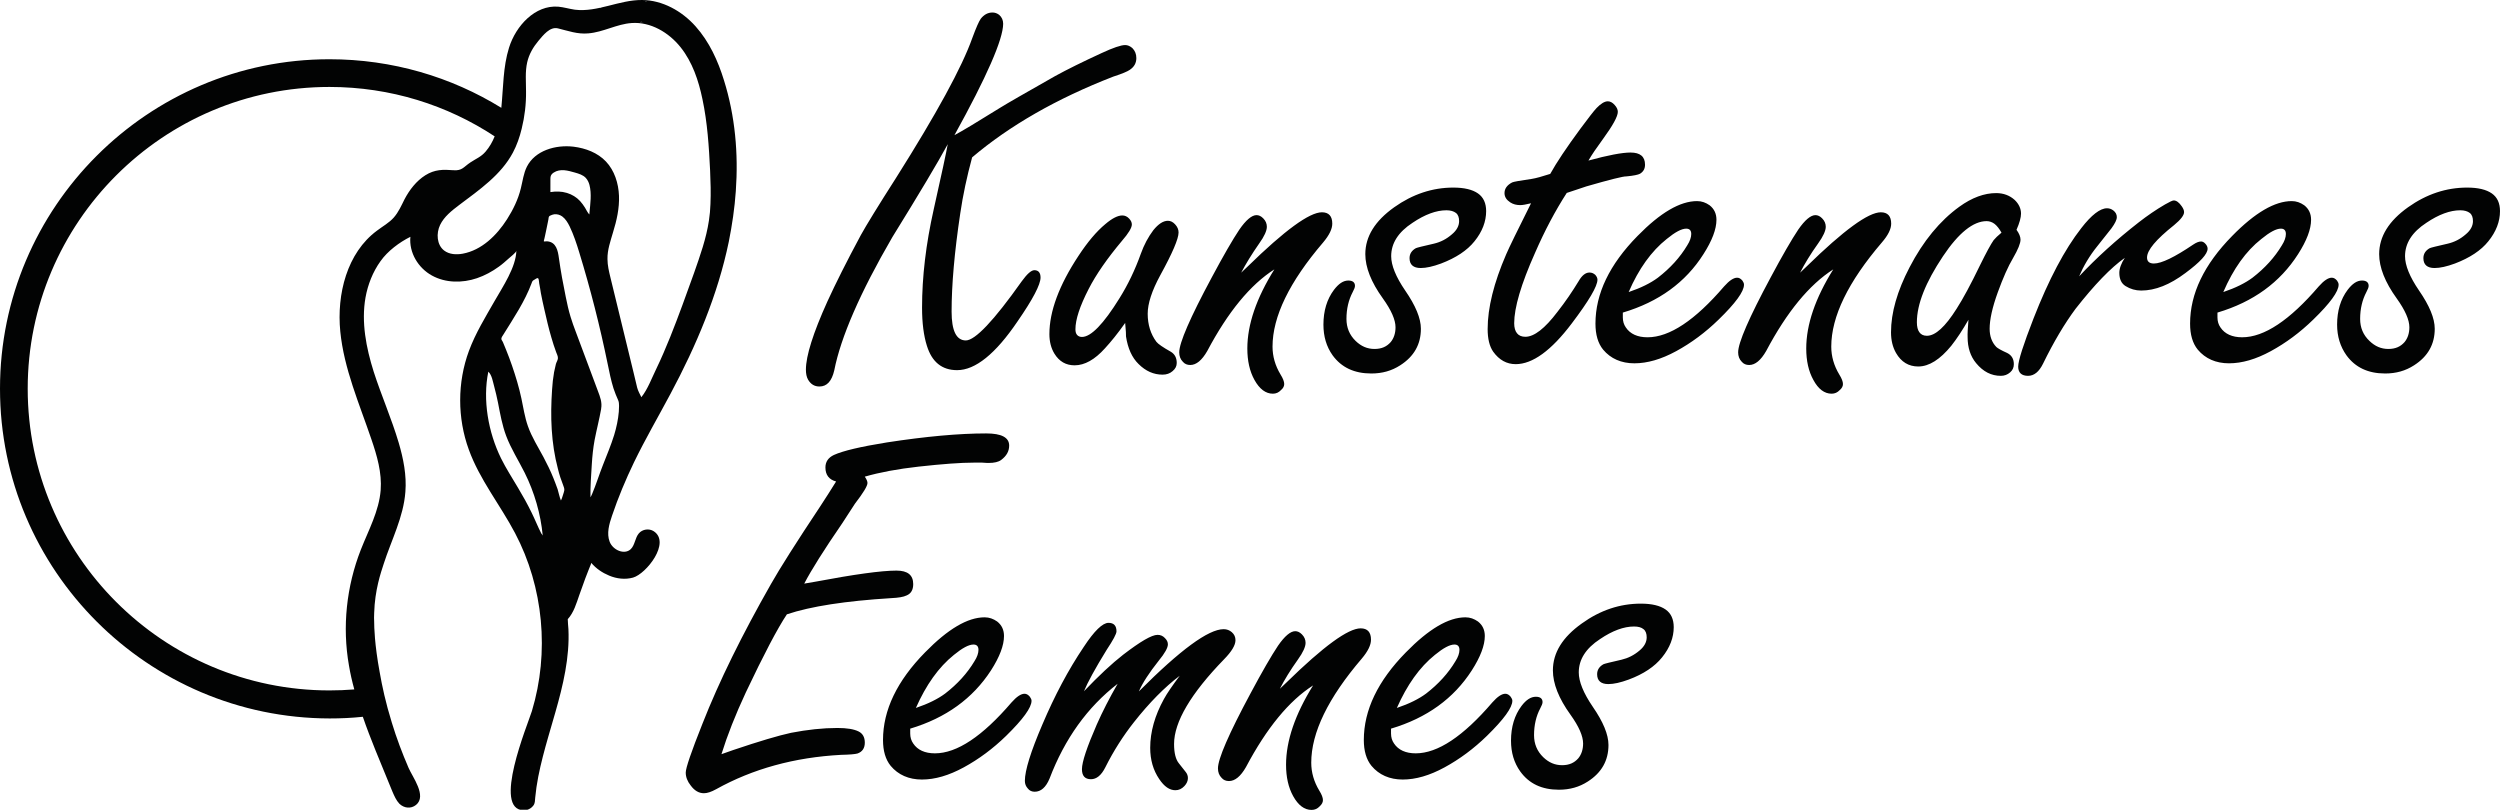
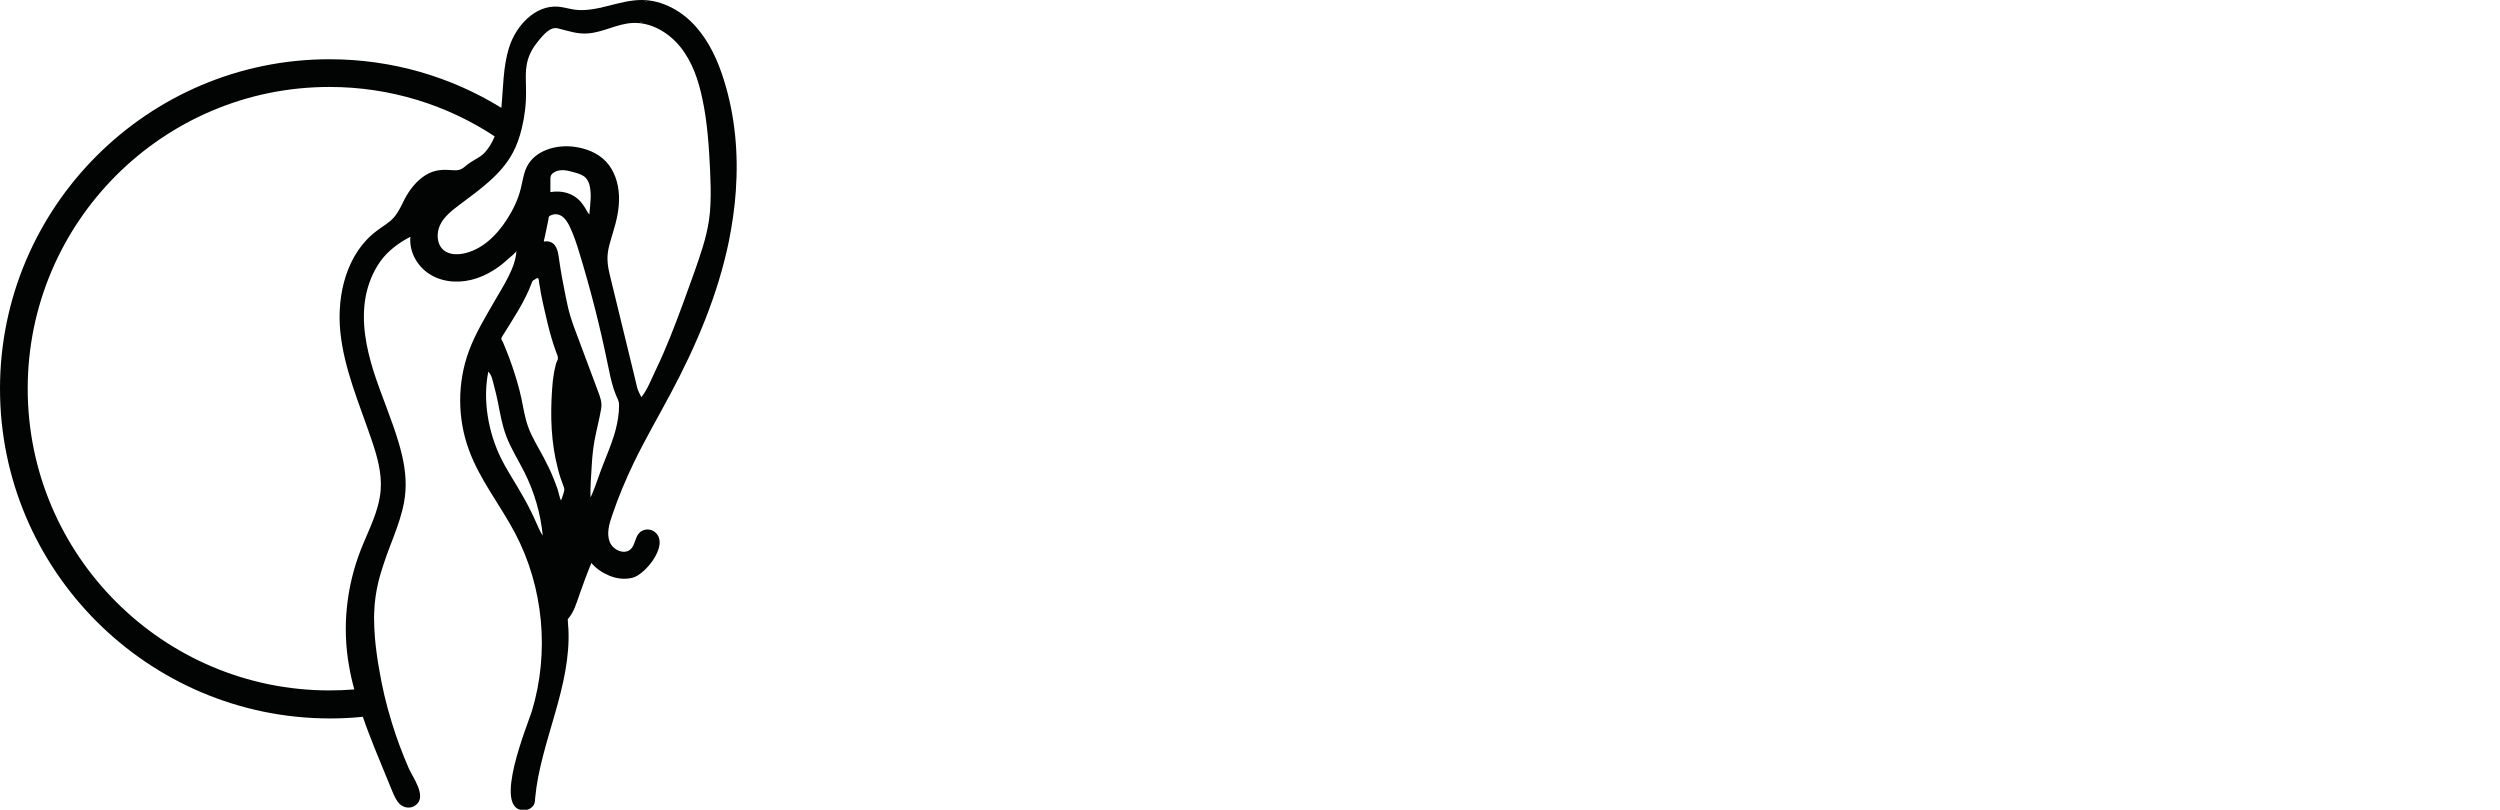
<svg xmlns="http://www.w3.org/2000/svg" id="Laag_3" width="1498" height="485.2" viewBox="0 0 1498 485.2" style="enable-background:new 0 0 1498 485.2;">
  <style>.st0{fill:#020303;}</style>
-   <path class="st0" d="M571.9 81c4.5-2.4 13.7-7.9 27.5-16.5 4-2.5 15-8.8 32.8-18.9 7.3-4 16.6-8.6 27.9-13.8 6.9-3.2 11.6-4.8 14.1-4.8 1.5.0 2.9.6 4.3 1.8 1.6 1.6 2.4 3.6 2.4 6 0 3-1.3 5.3-4 7.1-1.3.9-4.5 2.3-9.8 4-34 13.2-62.2 29.4-84.6 48.4-3.1 11.4-5.5 22.6-7.1 33.5-3.5 23.3-5.2 42.9-5.2 58.9.0 5.7.7 10 2.1 12.9s3.6 4.4 6.4 4.4c5.6.0 16.8-11.8 33.5-35.4 3.2-4.4 5.7-6.7 7.6-6.7 2.4.0 3.7 1.5 3.7 4.4.0 4.2-4.6 13-13.8 26.3-13.2 19.5-25.3 29.2-36.2 29.2-9.1.0-15.1-4.9-18.1-14.6-1.9-6-2.9-13.6-2.9-22.9.0-18.4 2.3-38 7-58.9s7.5-34 8.4-39c-5.9 10.9-17 29.5-33.2 55.7-19.4 33.4-30.9 60-34.8 79.8-1.5 6.5-4.4 9.7-8.9 9.7-3 0-5.2-1.4-6.8-4.1-.9-1.6-1.3-3.6-1.3-6 0-8.2 4.3-21.9 12.9-40.9 4.9-10.7 11.5-23.9 20-39.7 3.2-5.8 10.3-17.4 21.3-34.6 24.1-38.2 39.3-66 45.5-83.5 2.3-6.2 4-10.1 5.1-11.6 1.9-2.4 4.2-3.7 7-3.7 1.5.0 2.8.5 4 1.4 1.6 1.4 2.4 3.2 2.4 5.4C601 23.7 591.3 45.9 571.9 81zM674.2 193.5c-4.5 6.4-8.6 11.4-12.1 15.2-6.1 6.8-12.2 10.2-18.2 10.2-5.2.0-9.2-2.3-12.1-7-2-3.3-3-7.2-3-11.7.0-13.6 5.8-29.3 17.5-47 5.4-8.2 10.7-14.5 16-18.9 4.1-3.5 7.5-5.2 10.2-5.2 1.5.0 2.9.6 4.1 1.9 1.1 1.2 1.6 2.3 1.6 3.5.0 2-2 5.3-5.9 9.8-8.8 10.5-15.5 20.1-20 28.9-5.3 10.3-7.9 18.3-7.9 24.1.0 1.5.3 2.6 1 3.4s1.7 1.2 2.9 1.2c5.4.0 12.9-7.7 22.5-23.2 5-8 9.3-16.9 12.8-26.7 1.9-5.3 4.4-10 7.5-14.1 3-3.7 5.9-5.6 8.7-5.6 1.6.0 3 .7 4.3 2.1 1.4 1.5 2.1 3.1 2.1 4.9.0 3.8-3.7 12.4-11 25.7-5 9.2-7.5 16.9-7.5 23 0 6.6 1.8 12.2 5.2 16.8 1 1.3 3.9 3.3 8.7 6 2.3 1.4 3.5 3.6 3.5 6.7.0 1.9-.8 3.5-2.5 4.9-1.6 1.4-3.6 2.1-6 2.1-5.3.0-10.1-2.1-14.4-6.4-3.9-3.8-6.4-9.3-7.5-16.5C674.8 200.8 674.6 198.1 674.2 193.5zm69.5-30.1c1.4-1.3 2.7-2.5 4-3.8 22.1-21.6 36.9-32.4 44.4-32.4 4.1.0 6.2 2.3 6.2 6.8.0 3.2-1.8 6.9-5.5 11.3-20.2 23.6-30.3 44.4-30.3 62.4.0 5.8 1.6 11.4 4.8 16.7 1.5 2.4 2.2 4.3 2.2 5.7.0 1.3-.6 2.5-1.9 3.6-1.4 1.5-3 2.2-4.9 2.2-4.3.0-8-2.8-11-8.2-2.9-5.2-4.3-11.5-4.3-18.9.0-14.3 5.4-30.1 16.2-47.4-14.4 9.2-27.8 25.5-40.2 48.9-3.2 5.6-6.6 8.4-10.2 8.4-1.8.0-3.3-.6-4.4-1.9-1.5-1.5-2.2-3.4-2.2-5.7.0-5.7 6.5-20.7 19.5-44.9 7-13.1 12.5-22.6 16.5-28.6 4-5.8 7.5-8.7 10.3-8.7 1.4.0 2.7.6 4 1.9 1.5 1.5 2.2 3.2 2.2 5.1.0 2.3-1.5 5.7-4.6 10C750.1 152.2 746.5 158.1 743.7 163.4zm127.1-51c6.6.0 11.5 1.2 14.8 3.5s4.9 5.9 4.9 10.6c0 6.2-2.3 12.3-7 18.1-4.4 5.5-11.1 9.9-20 13.3-4.9 1.8-8.9 2.7-12.2 2.7-4.4.0-6.7-2-6.7-5.9.0-2.6 1.3-4.6 3.8-6 .6-.3 4.2-1.2 10.8-2.7 3.9-.9 7.5-2.7 10.8-5.6 2.9-2.4 4.3-5.1 4.3-7.9.0-2.2-.6-3.9-1.9-4.9s-3.2-1.6-5.7-1.6c-6.1.0-12.9 2.5-20.3 7.5-8.6 5.6-12.8 12.3-12.8 20 0 5.5 2.8 12.4 8.4 20.6 6.2 9 9.4 16.6 9.4 22.9.0 9.3-4.1 16.6-12.4 21.9-5.1 3.3-10.8 4.9-17.3 4.9-10.2.0-17.9-3.6-23.2-10.9-3.7-5.2-5.5-11.3-5.5-18.4.0-8.2 2.1-15.2 6.3-20.8 2.8-3.7 5.6-5.6 8.6-5.6 2.6.0 4 1.1 4 3.2.0.9-.5 2.1-1.4 3.8-2.4 4.6-3.7 9.9-3.7 16 0 5.2 1.8 9.6 5.5 13.2 3.3 3.2 7 4.8 11.3 4.8s7.3-1.4 9.7-4.1c1.9-2.3 2.9-5.3 2.9-8.9.0-4.4-2.5-10.2-7.6-17.3-7-9.7-10.5-18.6-10.5-26.5.0-10.6 5.8-19.9 17.3-28.1C846.5 116.3 858.4 112.4 870.8 112.4zM938.8 115.6c-6.9 10.7-13.2 22.6-19 35.9-8.4 18.8-12.5 32.9-12.5 42.2.0 2.6.6 4.7 1.7 6 1.1 1.4 2.8 2.1 5 2.1 5.3.0 11.7-5 19.2-14.9 4.8-6.1 9-12.3 12.7-18.4 2-3.5 4.2-5.2 6.5-5.2 1.4.0 2.5.5 3.5 1.4.8.9 1.3 1.9 1.3 2.9.0 3.9-5.1 12.6-15.4 26.2-12.3 16.3-23.5 24.4-33.6 24.4-5.4.0-9.9-2.5-13.5-7.5-2.2-3.2-3.3-7.7-3.3-13.5.0-12.8 3.7-27.7 11.1-44.8 1.8-4.2 6.8-14.4 14.9-30.6-2.9.7-5 1.1-6.5 1.1-2.2.0-4.2-.5-5.9-1.6-2.3-1.5-3.5-3.3-3.5-5.6.0-2.6 1.5-4.8 4.6-6.4.8-.4 4.8-1.1 11.7-2.1 2.5-.4 6.2-1.4 11.1-3 3.7-6.7 9.7-15.7 18.1-27.1 4.7-6.3 7.9-10.5 9.7-12.4 2.5-2.6 4.8-4 6.7-4 1.4.0 2.8.7 4.1 2.2 1.3 1.4 1.9 2.8 1.9 4.1.0 2.8-3 8.2-8.9 16.3-3.9 5.3-6.8 9.6-8.7 12.9 11.7-3.2 20.2-4.8 25.2-4.8 5.8.0 8.7 2.4 8.7 7.3.0 2.4-1 4.2-3 5.4-1.1.6-3.8 1.2-8.2 1.6-1.8-.1-9.8 1.9-24 6C946.5 113.1 942.6 114.3 938.8 115.6zm33.6 71.7v2.9c0 2.3.6 4.3 1.8 6 2.6 3.9 7 5.9 13 5.9 13.2.0 28.5-10.2 45.9-30.5 3.1-3.5 5.7-5.2 7.8-5.2 1.2.0 2.2.6 3.2 1.8.6.9.9 1.6.9 2.4.0 4.1-5.1 11.1-15.2 20.9-7.9 7.7-16.4 14-25.4 18.9s-17.3 7.3-25.1 7.3-14.2-2.8-18.7-8.2c-3.1-3.8-4.6-9-4.6-15.6.0-17.9 8.4-35.4 25.2-52.5 13.7-14 25.5-20.9 35.7-20.9 2.8.0 5.2.9 7.5 2.5 2.8 2.2 4.1 5.1 4.1 8.7.0 5.6-2.6 12.5-7.8 20.6C1010 169.2 993.9 180.9 972.4 187.3zm3.5-12.3c7.4-2.5 13.2-5.4 17.5-8.6 7.4-5.7 13.3-12.2 17.6-19.4 1.6-2.5 2.4-4.8 2.4-6.8.0-2.1-1-3.2-3-3.2-2.8.0-6.7 2.1-11.7 6.2C989.5 150.5 981.9 161.1 975.9 175zm102.7-11.6c1.4-1.3 2.7-2.5 4-3.8 22.1-21.6 36.9-32.4 44.4-32.4 4.1.0 6.2 2.3 6.2 6.8.0 3.2-1.8 6.9-5.6 11.3-20.2 23.6-30.3 44.4-30.3 62.4.0 5.8 1.6 11.4 4.8 16.7 1.5 2.4 2.2 4.3 2.2 5.7.0 1.3-.6 2.5-1.9 3.6-1.4 1.5-3 2.2-4.9 2.2-4.3.0-8-2.8-10.9-8.2-2.9-5.2-4.3-11.5-4.3-18.9.0-14.3 5.4-30.1 16.2-47.4-14.4 9.2-27.8 25.5-40.2 48.9-3.2 5.6-6.6 8.4-10.2 8.4-1.8.0-3.3-.6-4.4-1.9-1.5-1.5-2.2-3.4-2.2-5.7.0-5.7 6.5-20.7 19.5-44.9 7-13.1 12.5-22.6 16.5-28.6 4-5.8 7.5-8.7 10.3-8.7 1.4.0 2.7.6 4 1.9 1.5 1.5 2.2 3.2 2.2 5.1.0 2.3-1.5 5.7-4.6 10C1084.9 152.2 1081.3 158.1 1078.6 163.4zm100.9 28.2c-3.5 6.1-6.9 11.3-10.3 15.6-6.7 8.2-13.3 12.4-19.8 12.4-5.7.0-10.2-2.7-13.3-8.1-2-3.5-3-7.6-3-12.4.0-11.7 3.7-24.7 11.1-38.9 8.2-15.8 18.2-27.9 29.8-36.3 7.6-5.5 15-8.2 22.1-8.2 4.4.0 8.1 1.4 11.1 4.1 2.5 2.4 3.8 5.2 3.8 8.2.0 2.3-.9 5.6-2.7 9.7 1.6 2.2 2.4 4.2 2.4 5.9.0 2.2-1.5 5.9-4.4 10.9-3.1 5.2-6.1 12.1-9.2 20.6-3.3 9.1-4.9 16.4-4.9 21.9.0 4.4 1.3 8.1 4 10.9.7.7 2.9 2 6.5 3.6 2.6 1.3 4 3.5 4 6.7.0 2-.7 3.6-2.2 4.9-1.6 1.4-3.4 2.1-5.6 2.1-5.7.0-10.6-2.5-14.8-7.6-3.4-4.1-5.1-9.3-5.1-15.6C1178.9 2e2 1179.1 196.5 1179.5 191.6zm19.8-52.2c-1.3-2.3-2.7-4.1-4.1-5.2s-3.1-1.7-4.8-1.7c-8 0-16.8 7-26.2 21.1-10.4 15.6-15.6 28.7-15.6 39.5.0 2.6.5 4.7 1.5 6 1 1.4 2.5 2.1 4.5 2.1 5.1.0 11-5.4 17.8-16.2 3.8-5.9 8.5-14.6 14.1-26.2 3.7-7.5 6.4-12.5 8.1-14.9C1195.6 142.7 1197.1 141.2 1199.3 139.4zm46.5 26.2c10.4-11.1 22.3-21.9 35.9-32.5 4.9-3.8 10.1-7.4 15.6-10.6 2.8-1.6 4.5-2.4 5.2-2.4 1.6.0 3.2 1.2 4.8 3.5.9 1.3 1.4 2.4 1.4 3.5.0 1.9-2 4.5-6 7.8-10.8 8.6-16.2 15-16.2 19.4.0 2.4 1.4 3.6 4.1 3.6 4.6.0 12.4-3.8 23.5-11.3 1.9-1.3 3.5-1.9 4.8-1.9.8.0 1.7.4 2.5 1.3.9.9 1.4 2 1.4 3 0 3.2-4.4 8-13.3 14.6-9.3 7-18.1 10.5-26.5 10.5-3.4.0-6.5-.9-9.4-2.7-2.4-1.5-3.7-4.1-3.7-7.9.0-2.6 1.1-5.7 3.3-9-8.4 5.9-18.2 16.1-29.5 30.5-6.6 8.9-13.1 19.8-19.5 32.9-2.4 4.9-5.4 7.3-9 7.3-3.9.0-5.9-1.9-5.9-5.5s3.1-13.2 9.2-28.9c9.1-23.3 18.6-41.3 28.6-54.1 6.1-7.9 11.3-11.9 15.4-11.9 1.4.0 2.6.4 3.8 1.3 1.4 1.1 2.1 2.4 2.1 4s-1.1 3.8-3.2 6.7c-.4.5-3.2 4.1-8.4 10.6C1252 153.3 1248.4 159.5 1245.8 165.6zM1328.7 187.3v2.9c0 2.3.6 4.3 1.8 6 2.6 3.9 7 5.9 13 5.9 13.2.0 28.5-10.2 45.9-30.5 3.1-3.5 5.7-5.2 7.8-5.2 1.2.0 2.2.6 3.2 1.8.6.9.9 1.6.9 2.4.0 4.1-5.1 11.1-15.2 20.9-7.9 7.7-16.4 14-25.4 18.9s-17.3 7.3-25.1 7.3-14.2-2.8-18.7-8.2c-3.1-3.8-4.6-9-4.6-15.6.0-17.9 8.4-35.4 25.2-52.5 13.7-14 25.6-20.9 35.7-20.9 2.8.0 5.2.9 7.5 2.5 2.8 2.2 4.1 5.1 4.1 8.7.0 5.6-2.6 12.5-7.8 20.6C1366.2 169.2 1350.2 180.9 1328.7 187.3zm3.5-12.3c7.4-2.5 13.2-5.4 17.5-8.6 7.4-5.7 13.3-12.2 17.6-19.4 1.6-2.5 2.4-4.8 2.4-6.8.0-2.1-1-3.2-3-3.2-2.8.0-6.7 2.1-11.7 6.2C1345.7 150.5 1338.2 161.1 1332.2 175zm146.1-62.6c6.6.0 11.5 1.2 14.8 3.5s4.9 5.9 4.9 10.6c0 6.2-2.3 12.3-7 18.1-4.4 5.5-11.1 9.9-20 13.3-4.9 1.8-8.9 2.7-12.2 2.7-4.4.0-6.7-2-6.7-5.9.0-2.6 1.3-4.6 3.8-6 .6-.3 4.2-1.2 10.8-2.7 3.9-.9 7.5-2.7 10.8-5.6 2.9-2.4 4.3-5.1 4.3-7.9.0-2.2-.6-3.9-1.9-4.9s-3.2-1.6-5.7-1.6c-6.1.0-12.9 2.5-20.3 7.5-8.6 5.6-12.8 12.3-12.8 20 0 5.5 2.8 12.4 8.4 20.6 6.2 9 9.4 16.6 9.4 22.9.0 9.3-4.1 16.6-12.4 21.9-5.1 3.3-10.8 4.9-17.3 4.9-10.2.0-17.9-3.6-23.2-10.9-3.7-5.2-5.6-11.3-5.6-18.4.0-8.2 2.1-15.2 6.3-20.8 2.8-3.7 5.6-5.6 8.6-5.6 2.6.0 4 1.1 4 3.2.0.9-.5 2.1-1.4 3.8-2.4 4.6-3.7 9.9-3.7 16 0 5.2 1.8 9.6 5.6 13.2 3.3 3.2 7 4.8 11.3 4.8s7.3-1.4 9.7-4.1c1.9-2.3 2.9-5.3 2.9-8.9.0-4.4-2.5-10.2-7.6-17.3-7-9.7-10.5-18.6-10.5-26.5.0-10.6 5.8-19.9 17.3-28.1C1454 116.3 1465.8 112.4 1478.3 112.4zM481.9 349.7l6.4-1.1c23.4-4.4 39.7-6.7 48.9-6.7 6.7.0 10 2.7 10 8.1.0 3.4-1.3 5.7-4 6.8-1.8.9-4.9 1.4-9.2 1.6-27.4 1.7-48.2 4.9-62.5 9.7-5.6 8.4-13.8 24-24.6 46.8-6.2 13.3-11.1 25.7-14.6 37 2.4-.9 4.8-1.7 7.1-2.5 15.7-5.3 27.2-8.7 34.6-10.3 9.8-1.9 19.1-2.9 27.8-2.9 5.7.0 9.9.7 12.7 2.1 2.4 1.2 3.7 3.4 3.7 6.7s-1.5 5.5-4.4 6.5c-1.4.4-4.7.7-9.8.8-28 1.5-53 8.4-74.9 20.6-2.9 1.6-5.3 2.4-7.3 2.4-3 0-5.6-1.5-7.9-4.6-2-2.5-3-5.1-3-7.8s3.3-12.4 10-29.2c10-25.5 23.8-53.4 41.1-83.8 5.2-9.2 15-24.7 29.5-46.5 3.3-5.1 6.5-10 9.5-14.9-4.2-1.1-6.4-3.9-6.4-8.4.0-3.4 1.7-5.9 5.1-7.5 5.5-2.5 16.1-5 31.7-7.5 23.4-3.6 43.2-5.4 59.5-5.4 9.2.0 13.8 2.4 13.8 7.3.0 3.4-1.6 6.2-4.8 8.6-1.6 1.2-4.1 1.8-7.6 1.8-.2.0-1.4.0-3.7-.2h-5.2c-7.6.0-18.6.8-33 2.4-12.5 1.4-23.2 3.4-32.2 6 1.1 1.6 1.6 2.9 1.6 3.8.0 1.8-2.5 5.9-7.5 12.4l-7.6 11.7C493.7 329.5 486.1 341.6 481.9 349.7zm63.5 86.9v2.9c0 2.3.6 4.3 1.8 6 2.6 3.9 7 5.9 13 5.9 13.2.0 28.5-10.2 45.9-30.5 3.1-3.5 5.7-5.2 7.8-5.2 1.2.0 2.2.6 3.2 1.8.6.9 1 1.6 1 2.4.0 4.1-5.1 11.1-15.2 21-7.9 7.7-16.4 14-25.4 18.9s-17.3 7.3-25.1 7.3-14.2-2.8-18.7-8.2c-3.1-3.8-4.6-9-4.6-15.5.0-17.9 8.4-35.4 25.2-52.5 13.7-14 25.5-21 35.7-21 2.8.0 5.2.9 7.5 2.5 2.8 2.2 4.1 5.1 4.1 8.7.0 5.6-2.6 12.5-7.8 20.6-10.9 16.8-27 28.5-48.4 34.9zM548.8 424.2c7.4-2.5 13.2-5.4 17.5-8.6 7.4-5.7 13.3-12.2 17.6-19.4 1.6-2.5 2.4-4.8 2.4-6.8.0-2.1-1-3.2-3-3.2-2.8.0-6.7 2.1-11.7 6.2C562.4 399.8 554.9 410.4 548.8 424.2zm100.7-10c8.9-9.3 16.7-16.6 23.5-21.9 10.3-7.9 17.1-11.9 20.6-11.9 1.7.0 3.2.6 4.4 1.9 1.2 1.2 1.8 2.4 1.8 3.8.0 2-1.8 5.3-5.5 9.8-5.7 7.2-9.7 13.3-11.9 18.4 24.8-24.9 41.7-37.3 50.8-37.3 1.9.0 3.5.6 4.9 1.8 1.5 1.3 2.2 2.9 2.2 4.8.0 3-2.3 6.8-6.8 11.4-20 20.6-30 37.6-30 50.8.0 5.4 1 9.3 2.9 11.6l4.1 5.2c.8 1 1.3 2.2 1.3 3.6.0 1.7-.7 3.3-2.1 4.8-1.6 1.7-3.4 2.5-5.4 2.5-3.5.0-6.7-2.2-9.7-6.7-3.6-5.3-5.4-11.5-5.4-18.7.0-9.6 2.8-19.4 8.2-29.2 1.9-3.5 5.1-8.1 9.5-14-9 6.8-18.2 16.1-27.5 27.9-6.3 8-12.1 17-17.1 27-2.4 4.8-5.3 7.1-8.6 7.1-3.6.0-5.4-2-5.4-6 0-4.3 3-13.3 8.9-26.8 3.4-7.7 7.6-15.9 12.5-24.4-18.1 14-31.7 32.9-40.8 56.8-2.2 5.3-5.2 7.9-8.9 7.9-1.7.0-3.1-.6-4.1-1.9-1.2-1.3-1.8-2.8-1.8-4.6.0-6.2 3.5-17.5 10.5-33.8 7.3-17.2 15.5-32.7 24.8-46.5 6.3-9.6 11.3-14.4 14.8-14.4 3.2.0 4.8 1.7 4.8 5.1.0 1.5-2 5.2-5.9 11.1C656.2 400.6 651.7 408.9 649.5 414.2zm117.4-1.5c1.4-1.3 2.7-2.5 4-3.8 22.1-21.6 36.9-32.4 44.4-32.4 4.1.0 6.2 2.3 6.2 6.8.0 3.2-1.8 6.9-5.5 11.3-20.2 23.6-30.3 44.4-30.3 62.4.0 5.8 1.6 11.4 4.8 16.7 1.5 2.4 2.2 4.3 2.2 5.7.0 1.3-.6 2.5-1.9 3.7-1.4 1.5-3 2.2-4.9 2.2-4.3.0-8-2.8-11-8.2-2.9-5.2-4.3-11.5-4.3-18.9.0-14.3 5.4-30.1 16.2-47.5-14.4 9.2-27.8 25.5-40.2 48.9-3.2 5.6-6.6 8.4-10.2 8.4-1.8.0-3.3-.6-4.4-1.9-1.5-1.5-2.2-3.4-2.2-5.7.0-5.7 6.5-20.7 19.5-44.9 7-13.1 12.5-22.6 16.5-28.6 4-5.8 7.5-8.7 10.3-8.7 1.4.0 2.7.6 4 1.9 1.5 1.5 2.2 3.2 2.2 5.1.0 2.3-1.5 5.7-4.6 10C773.2 401.5 769.6 407.4 766.9 412.7zm66.6 23.9v2.9c0 2.3.6 4.3 1.8 6 2.6 3.9 7 5.9 13 5.9 13.2.0 28.5-10.2 45.9-30.5 3.1-3.5 5.7-5.2 7.8-5.2 1.2.0 2.2.6 3.2 1.8.6.9 1 1.6 1 2.4.0 4.1-5.1 11.1-15.2 21-7.9 7.7-16.4 14-25.4 18.9s-17.3 7.3-25.1 7.3-14.2-2.8-18.7-8.2c-3.1-3.8-4.6-9-4.6-15.5.0-17.9 8.4-35.4 25.2-52.5 13.7-14 25.5-21 35.7-21 2.8.0 5.2.9 7.5 2.5 2.8 2.2 4.1 5.1 4.1 8.7.0 5.6-2.6 12.5-7.8 20.6-10.8 16.8-26.9 28.5-48.4 34.9zm3.5-12.4c7.4-2.5 13.2-5.4 17.5-8.6 7.4-5.7 13.3-12.2 17.6-19.4 1.6-2.5 2.4-4.8 2.4-6.8.0-2.1-1-3.2-3-3.2-2.8.0-6.7 2.1-11.7 6.2C850.6 399.8 843.1 410.4 837 424.2zm146.2-62.5c6.6.0 11.5 1.2 14.8 3.5s4.9 5.9 4.9 10.6c0 6.2-2.3 12.3-7 18.1-4.4 5.5-11.1 10-20 13.3-4.9 1.8-8.9 2.7-12.2 2.7-4.4.0-6.7-2-6.7-5.9.0-2.6 1.3-4.6 3.8-6 .6-.3 4.2-1.2 10.8-2.7 3.9-.9 7.5-2.7 10.8-5.5 2.9-2.4 4.3-5.1 4.3-7.9.0-2.2-.6-3.9-1.9-4.9-1.3-1.1-3.2-1.6-5.7-1.6-6.1.0-12.9 2.5-20.3 7.5-8.6 5.6-12.8 12.3-12.8 20 0 5.5 2.8 12.4 8.4 20.6 6.2 9 9.4 16.6 9.4 22.9.0 9.3-4.1 16.6-12.4 21.9-5.1 3.3-10.8 4.9-17.3 4.9-10.2.0-17.9-3.6-23.2-11-3.7-5.2-5.5-11.3-5.5-18.4.0-8.2 2.1-15.2 6.3-20.8 2.8-3.7 5.6-5.5 8.6-5.5 2.6.0 4 1.1 4 3.2.0.9-.5 2.1-1.4 3.8-2.4 4.5-3.7 9.9-3.7 16 0 5.2 1.8 9.6 5.5 13.2 3.3 3.2 7 4.8 11.3 4.8s7.3-1.4 9.7-4.1c1.9-2.3 2.9-5.3 2.9-8.9.0-4.4-2.5-10.2-7.6-17.3-7-9.7-10.5-18.6-10.5-26.5.0-10.6 5.8-19.9 17.3-28.1C958.9 365.6 970.7 361.7 983.2 361.7z" />
  <path class="st0" d="M328.2 4v-.1c.1.0.3.0.4.0C328.4 3.8 328.3 3.9 328.2 4zM440.9 114.5c-.7 10.2-2.2 20.3-4.2 30.3-6.6 31.9-19.5 62.3-34.9 91.1-7.3 13.7-15.1 27.1-21.9 41.1-5 10.4-9.5 21.1-13.2 32.1-1.7 5-3.3 10.5-1.4 15.5s8.9 8.1 12.7 4.4c2.5-2.5 2.5-6.7 4.8-9.4 2.1-2.5 6.1-3.1 8.9-1.3 10.4 6.8-4.5 25.6-12.4 27.8-4.7 1.3-9.8.7-14.3-1.2-4.1-1.7-7.8-4.2-10.7-7.6-.4 1.5-1.2 2.9-1.7 4.4-.6 1.6-1.3 3.2-1.9 4.9-1.2 3.3-2.4 6.6-3.6 10-1.7 4.9-3.3 10.5-6.9 14.4.0 2 .3 4 .4 6 .8 16.9-3.2 33.6-7.8 49.7-1.4 4.8-2.8 9.6-4.2 14.5-2.3 8-4.5 16.1-6.1 24.3-.8 4.1-1.4 8.2-1.8 12.4-.2 1.8.0 3.4-1.2 4.9-.9 1.2-2.3 2.1-3.8 2.5-.6.2-1.2.2-1.8.2-19.1.0 2.2-51.1 4.8-59.4 10.6-35.1 7-74.3-10.1-106.7-8.9-16.9-21.2-32-27.7-50-6.9-18.9-6.9-40.3.1-59.2 3.9-10.5 9.8-20.1 15.4-29.9 4.8-8.4 12.8-20.2 13-30.1.0 1.1-3.8 3.9-4.6 4.7-1.9 1.7-3.8 3.4-5.9 4.9-4 2.9-8.4 5.3-13.1 6.9-8.8 3-18.9 2.9-27-1.6-8.2-4.5-13.8-13.7-12.9-23.2-6.6 3.3-13.6 8.5-17.9 14.6-4.6 6.4-7.6 14-9 21.8-2.6 14.8.4 30.1 4.9 44.4 4.6 14.3 10.7 28.1 15 42.6 2.8 9.5 4.8 19.5 4 29.4-1.1 15.1-8.4 28.9-13 43.2-1.7 5.2-5.3 15.6-5.7 29.4-.1 2.1-.1 3.7.0 5.4.0 2.8.2 13.3 3.3 30.1 1.5 8.5 3.5 18 7.3 30.3 2.8 9.2 6.2 18.2 10 27 2.4 5.6 11.1 16.8 4.5 22.2-3.1 2.5-7.2 2-10-.7-1.9-2-3-4.6-4.1-7.1-.8-1.9-1.5-3.7-2.3-5.6-5.2-12.8-10.9-26-15.5-39.4-6.6.7-13.2 1-19.9 1C88.6 430.3.0 341.7.0 232.9S88.6 35.5 197.4 35.5c37.7.0 73 10.6 103 29.1 1.2-12.1 1-24.5 4.6-36 4.1-13.2 15.7-25.7 29.5-24.6 3.3.3 6.5 1.3 9.9 1.8C357.9 7.5 371-.1 384.7.0c12.3.1 23.9 6.6 32.1 15.8s13.4 20.6 17 32.3C440.5 69.5 442.5 92.1 440.9 114.5zM386.5.8c.2.1.4.1.6.2.2.0.3-.1.5-.1C387.2.8 386.8.8 386.5.8zM384.9 13.7c.1.0.1.0.2.1.1.0.3.0.4.0-.1.0-.2-.1-.3-.1C385.2 13.7 385 13.7 384.9 13.7zM384.3.6c.1.1.1.1.2.1C384.4.6 384.4.6 384.3.6zM383.7 13.3c.1.0.1.1.2.1.2.0.4-.1.6-.2-.1-.1-.2-.1-.3-.2C384.1 13.1 383.9 13.2 383.7 13.3zM359.6 4.7c.1.0.3.0.5.0.1-.1.2-.1.3-.2C360.2 4.6 359.9 4.6 359.6 4.7zM218.7 251.8zm53-149.8c5.3.4 6.1-2 10.2-4.7 3.3-2.2 6.4-3.3 9.1-6.5 2.3-2.7 4.1-5.8 5.4-9.1C268 63 234 52.1 197.4 52.1c-99.7.0-180.8 81.1-180.8 180.8s81.1 180.8 180.8 180.8c5 0 10-.2 14.9-.6-1.3-4.7-2.4-9.5-3.2-14.3-4.1-23.3-1.5-47.4 7.1-69.4 4.6-11.7 10.9-23.1 11.9-35.7.8-10.4-2.2-20.7-5.6-30.6-7.2-21.2-16.4-42.2-18.6-64.5s4-47.1 22-60.4c3.4-2.6 7.3-4.7 10.1-7.9 2.8-3.2 4.5-7.1 6.4-10.9 3-5.7 7.1-11 12.5-14.4C260.5 101.5 265.5 101.5 271.7 102zm53.5 218.9c-1.2-12.9-5-26-10.8-37.6-3.7-7.4-8.2-14.4-11.1-22.1-2.4-6.4-3.6-13.2-4.9-19.9-.7-3.3-1.4-6.6-2.3-9.8-.8-2.8-1.3-6.7-3.5-8.8-3.5 17 0 36.4 7.6 51.9 3 6.1 6.8 11.9 10.2 17.7 2.9 4.8 5.6 9.7 8.1 14.8 2 4 3.7 8.4 5.8 12.5C324.6 319.9 324.9 320.4 325.2 320.9zm12.3-30c-1.3-3.3-2.4-6.6-3.2-10-4.1-15.4-4.6-31.5-3.5-47.4.2-3.5.6-7.1 1.2-10.5.3-1.6.7-3.3 1.1-4.9.3-1.1 1.1-2.2 1.2-3.4.1-1.3-.7-2.6-1.1-3.8-1-2.8-2-5.7-2.8-8.6-1.7-5.7-3-11.5-4.3-17.2-.7-3.1-1.4-6.2-2-9.4-.3-1.9-.6-3.9-1-5.8-.1-.6-.2-2.7-.6-3.1-.6-.5-1.6.4-2.3.8-.4.2-.7.4-1 .7-.3.3-.5.8-.6 1.2-4.1 11.1-10.8 21-17 31-.4.6-1.2 1.7-1.2 2.5.0.7.6 1.2.9 1.9.6 1.5 1.3 3.1 1.9 4.6 1.3 3.2 2.5 6.4 3.6 9.6 2.2 6.4 4.2 13 5.6 19.6 1.2 5.6 2 11.2 3.9 16.6 2.3 6.6 6.1 12.5 9.4 18.7 2.1 4 4.2 8.2 5.9 12.5.9 2.2 1.7 4.4 2.5 6.6.7 2.2 1.1 4.7 2 6.8.8-1.5 1.1-3.2 1.7-4.8C338.4 293.3 338.2 292.8 337.5 290.9zm32.9-51.1c-1-2.3-2-4.6-2.8-7.1-1.5-4.8-2.5-9.8-3.5-14.7-4.6-22.5-10.3-44.8-17-66.7-1.6-5.3-3.4-10.7-5.8-15.7-1.1-2.2-2.4-4.4-4.4-5.9-1.4-1-3.1-1.5-4.8-1.3-.7.1-1.6.4-2.2.7-.4.2-.7.3-.9.6-.3.5-.3 1.2-.4 1.8-.1.7-.3 1.4-.4 2-.3 1.3-.5 2.6-.8 3.9-.2 1.2-.5 2.5-.8 3.8-.1.6-.3 1.2-.4 1.8-.1.5-.4 1.2-.3 1.7.6.0 1.2-.1 1.9-.1 5.5.4 6.5 5.6 7.1 10.1 1.1 7.8 2.5 15.5 4.1 23.2.8 4 1.7 8.1 2.9 12 .9 3 2 6 3.1 8.9l8.9 23.8c1.5 3.9 2.9 7.9 4.4 11.8 1.3 3.4 2.6 6.8 1.9 10.5.0.1.0.1.0.2-1.1 6.2-2.7 12.3-3.9 18.5-.9 4.9-1.4 9.8-1.7 14.8-.4 6.5-.9 13.1-.8 19.6.4-.6.7-1.4 1-2 2.4-5.7 4.2-11.6 6.5-17.4 2.3-5.9 4.8-11.8 6.7-17.9 1.4-4.6 2.4-9.3 2.8-14C370.8 244.6 371.3 241.8 370.4 239.8zM329.8 115.1c3.3-.5 6.6-.5 9.9.5 3 .9 5.8 2.6 7.9 4.9 1.1 1.2 2 2.5 2.9 3.9.8 1.3 1.5 2.9 2.6 4.1.1-.3.1-.6.1-.9.5-5.4 1.4-11.5.0-16.8-.4-1.5-1.1-3-2.2-4.2-1.7-1.8-4.1-2.5-6.5-3.2-2.1-.6-4.2-1.2-6.4-1.4s-4.5.2-6.3 1.4c-.8.5-1.5 1.2-1.8 2.1-.2.6-.2 1.3-.2 2 0 .1.0.3.0.6C329.7 110.1 329.9 115.1 329.8 115.1zm95.7-12.8c-.7-14.4-1.6-28.8-4.6-42.9-2.3-11.1-6-22.2-13.1-31.1S389.8 13 378.5 13.8c-8.9.6-17.1 5.5-26 6.2-6.5.6-12-1.5-18.2-3-4.8-1.2-8.9 4.2-11.7 7.5-3.1 3.7-5.6 8-6.7 12.8-1.3 5.7-.7 11.7-.7 17.5.1 7.5-.8 15-2.6 22.3-1.2 5-2.9 9.9-5.3 14.4-7.1 13.3-20 22.2-32.1 31.3-4.5 3.4-9.1 7-11.5 12s-2 11.9 2.4 15.3c3.1 2.4 7.4 2.6 11.2 1.9 11.3-2.1 20.3-10.9 26.5-20.6 3.7-5.8 6.7-12 8.3-18.6 1.1-4.4 1.6-8.9 3.6-12.9 4.9-9.7 17.2-13.3 28-12 7.2.9 14.4 3.6 19.4 8.9 5.1 5.4 7.5 13 7.8 20.5s-1.4 14.9-3.6 22c-1.5 5.2-3.4 10.4-3.3 15.9.0 3.8.9 7.5 1.8 11.2 3.1 12.6 6.1 25.2 9.2 37.8 1.5 6.3 3.1 12.6 4.6 18.9.7 3.1 1.4 6.1 2.2 9.2.5 1.9 1.6 3.9 2.5 5.7 3.8-4.7 6.3-11.6 9-17.1 3-6.2 5.7-12.6 8.3-19 5.1-12.7 9.7-25.6 14.3-38.4 3.6-10.3 7.3-20.6 8.9-31.4.5-3.3.8-6.5.9-9.8C426 115.6 425.8 108.9 425.5 102.3z" />
</svg>